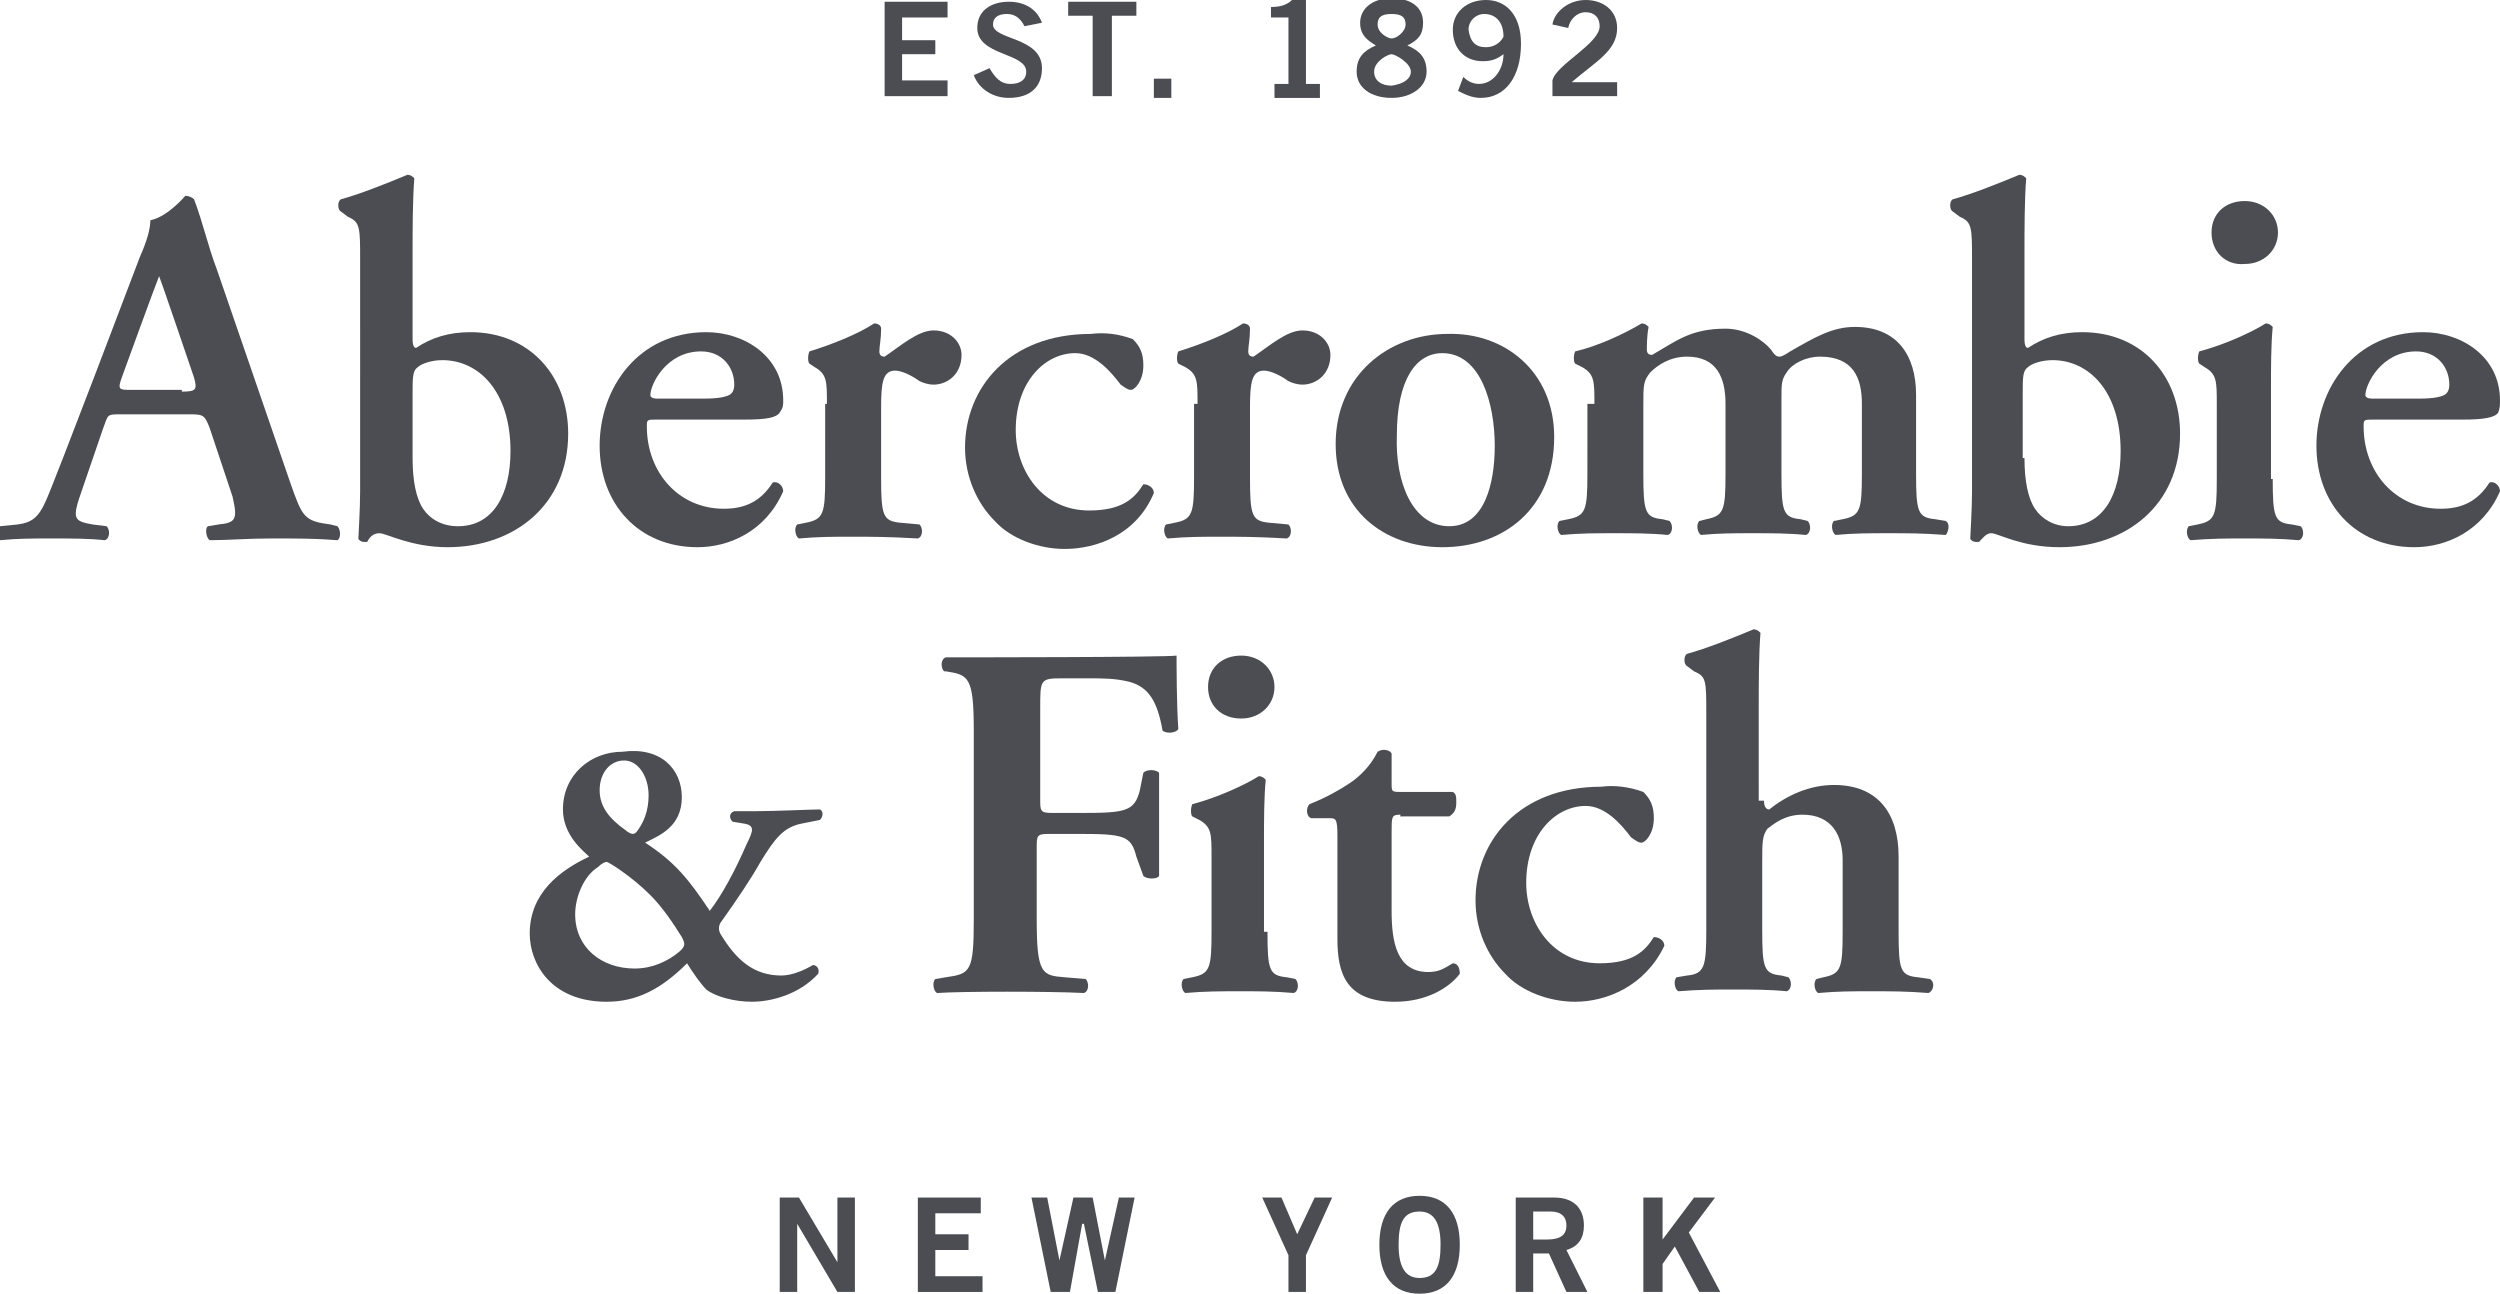
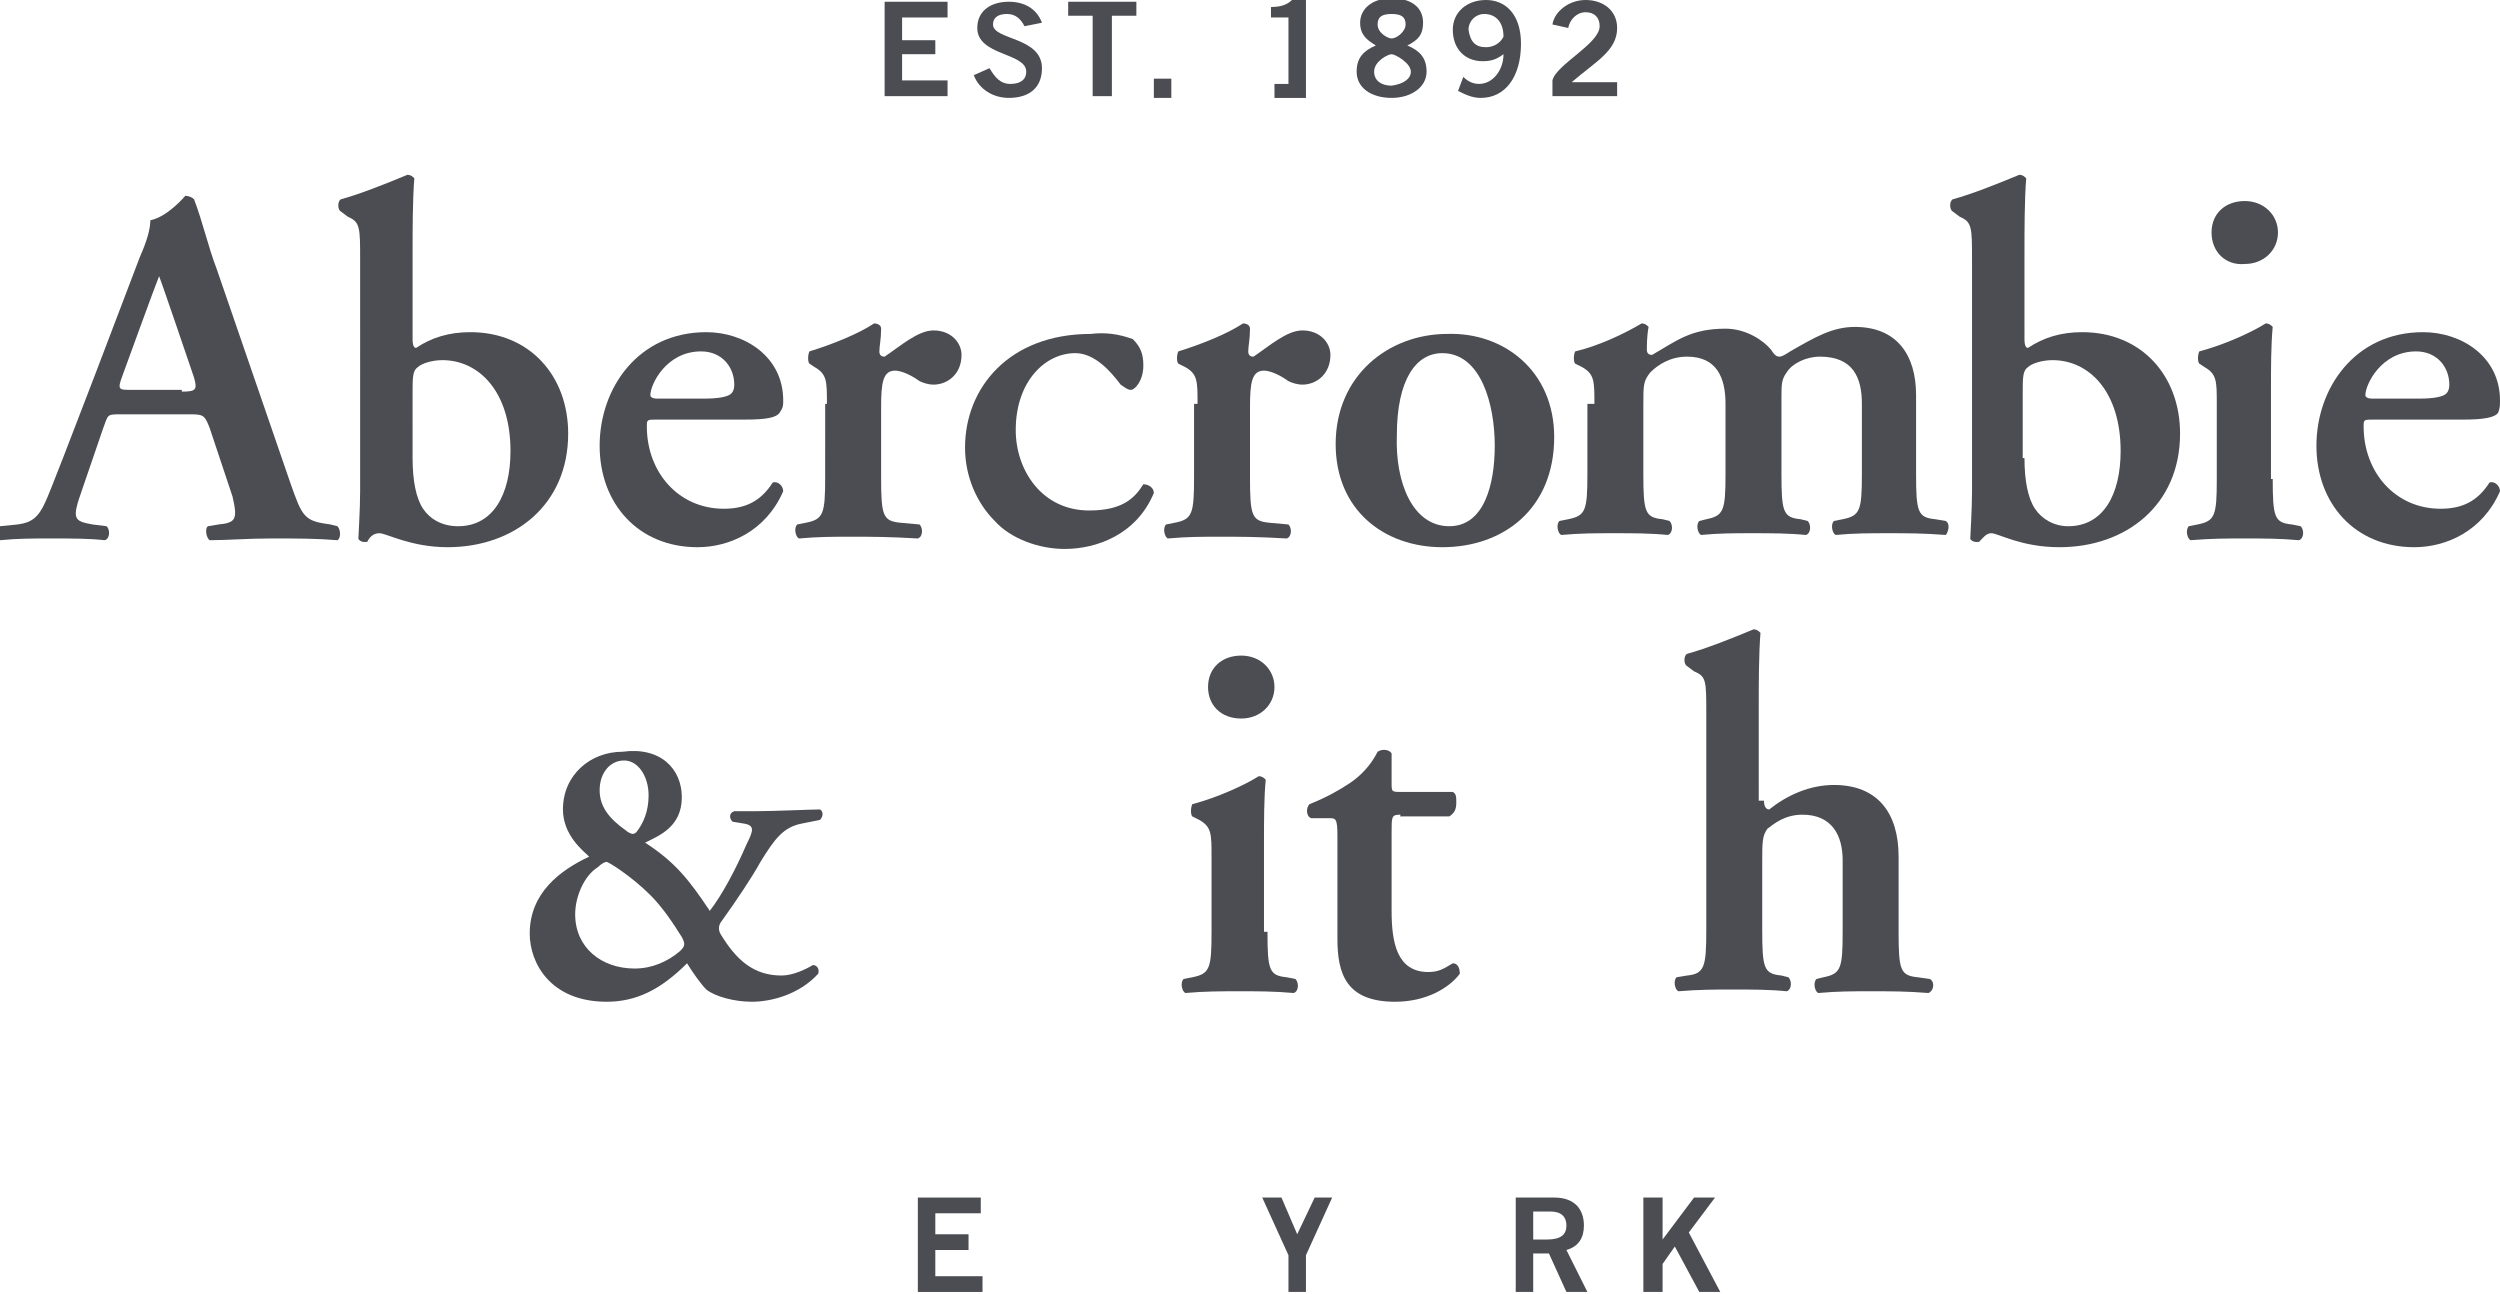
<svg xmlns="http://www.w3.org/2000/svg" version="1.1" id="图层_1" x="0px" y="0px" width="143px" height="74px" viewBox="0 0 143 74" style="enable-background:new 0 0 143 74;" xml:space="preserve">
  <style type="text/css">
	.st0{fill:#4B4D52;}
</style>
  <g>
    <path class="st0" d="M6.9,23.7c-0.8,0-0.7,0-1,0.8L4.7,28c-0.6,1.7-0.5,1.8,0.6,2l0.8,0.1c0.2,0.2,0.2,0.7-0.1,0.8   c-0.9-0.1-1.9-0.1-3.1-0.1c-1,0-1.9,0-2.9,0.1c-0.2-0.1-0.2-0.6,0-0.8L1,30c0.8-0.1,1.2-0.4,1.6-1.3C3,27.9,8,14.7,8,14.7   c0.4-0.9,0.6-1.6,0.6-2.1c1-0.2,2-1.4,2-1.4c0.2,0,0.4,0.1,0.5,0.2c0.5,1.3,0.8,2.7,1.3,4l4.2,12.2c0.7,2,0.8,2.2,2.3,2.4l0.4,0.1   c0.2,0.2,0.2,0.7,0,0.8c-1.2-0.1-2.3-0.1-3.8-0.1c-1.3,0-2.5,0.1-3.5,0.1c-0.2-0.1-0.3-0.7-0.1-0.8l0.6-0.1c1-0.1,1.1-0.3,0.8-1.6   L12,24.5c-0.3-0.8-0.4-0.8-1.2-0.8H6.9z M10.4,22.4c0.8,0,0.9-0.1,0.7-0.8c0,0-1.9-5.6-2-5.8h0c-0.1,0.2-2.1,5.7-2.1,5.7   c-0.3,0.8-0.2,0.8,0.5,0.8H10.4z" />
    <path class="st0" d="M23.6,19.4c0,0.4,0.1,0.5,0.2,0.5c0.9-0.6,1.9-0.9,3.1-0.9c3.4,0,5.6,2.5,5.6,5.8c0,4.1-3.1,6.5-6.9,6.5   c-2.1,0-3.5-0.8-3.9-0.8c-0.4,0-0.6,0.3-0.7,0.5c-0.1,0-0.1,0-0.2,0c-0.1,0-0.3-0.1-0.3-0.2c0-0.1,0.1-1.7,0.1-2.7V14.9   c0-1.9,0-2.2-0.7-2.5l-0.4-0.3c-0.2-0.1-0.2-0.6,0-0.7c1.1-0.3,2.6-0.9,3.8-1.4c0.2,0,0.3,0.1,0.4,0.2c-0.1,1.2-0.1,3-0.1,4.2V19.4   z M23.6,26.2c0,1.3,0.2,2.3,0.6,2.9c0.4,0.6,1.1,1,2,1c2,0,3-1.8,3-4.3c0-3.4-1.8-5.2-3.9-5.2c-0.6,0-1.2,0.2-1.4,0.4   c-0.3,0.2-0.3,0.6-0.3,1.5V26.2z" />
    <path class="st0" d="M37.6,24C37,24,37,24,37,24.4c0,2.6,1.8,4.7,4.4,4.7c1.2,0,2.1-0.4,2.8-1.5c0.3-0.1,0.6,0.2,0.6,0.5   c-1,2.3-3.1,3.2-4.9,3.2c-3.4,0-5.6-2.5-5.6-5.8c0-3.3,2.2-6.5,6.1-6.5c2.2,0,4.4,1.4,4.4,3.9c0,0.3,0,0.4-0.2,0.7   c-0.2,0.3-0.8,0.4-2,0.4H37.6z M40.3,22.8c0.8,0,1.2-0.1,1.4-0.2c0.2-0.1,0.3-0.3,0.3-0.6c0-1-0.7-1.9-1.9-1.9   c-2,0-2.9,1.9-2.9,2.5c0,0.1,0.1,0.2,0.4,0.2H40.3z" />
    <path class="st0" d="M47.3,23.1c0-1.3,0-1.7-0.7-2.1l-0.3-0.2c-0.1-0.1-0.1-0.5,0-0.7c1.3-0.4,2.8-1,3.7-1.6c0.2,0,0.4,0.1,0.4,0.3   c0,0.6-0.1,1-0.1,1.3c0,0.2,0.1,0.3,0.3,0.3c0.9-0.6,1.9-1.5,2.8-1.5c1,0,1.6,0.7,1.6,1.4c0,1.1-0.8,1.7-1.6,1.7   c-0.3,0-0.6-0.1-0.8-0.2c-0.7-0.5-1.2-0.6-1.4-0.6c-0.7,0-0.8,0.7-0.8,2.1v4c0,2.2,0.1,2.5,1.1,2.6l1.1,0.1   c0.2,0.2,0.2,0.7-0.1,0.8c-1.7-0.1-2.7-0.1-3.8-0.1c-1,0-1.9,0-3,0.1c-0.2-0.1-0.3-0.6-0.1-0.8l0.5-0.1c1-0.2,1.1-0.5,1.1-2.6V23.1   z" />
    <path class="st0" d="M64.8,19.4c0.4,0.4,0.6,0.8,0.6,1.5c0,0.9-0.5,1.4-0.7,1.4c-0.2,0-0.3-0.1-0.6-0.3c-0.6-0.8-1.5-1.8-2.6-1.8   c-1.7,0-3.4,1.6-3.4,4.4c0,2.3,1.5,4.6,4.2,4.6c1.9,0,2.6-0.7,3.1-1.5c0.3,0,0.6,0.2,0.6,0.5c-1,2.4-3.3,3.2-5.1,3.2   c-1.5,0-3.1-0.6-4-1.6c-1-1-1.7-2.5-1.7-4.2c0-3.4,2.5-6.5,7.2-6.5C63.2,19,64,19.1,64.8,19.4" />
    <path class="st0" d="M68.5,23.1c0-1.3,0-1.7-0.7-2.1l-0.4-0.2c-0.1-0.1-0.1-0.5,0-0.7c1.3-0.4,2.8-1,3.7-1.6c0.2,0,0.4,0.1,0.4,0.3   c0,0.6-0.1,1-0.1,1.3c0,0.2,0.1,0.3,0.3,0.3c0.9-0.6,1.9-1.5,2.8-1.5c1,0,1.6,0.7,1.6,1.4c0,1.1-0.8,1.7-1.6,1.7   c-0.3,0-0.6-0.1-0.8-0.2c-0.7-0.5-1.2-0.6-1.4-0.6c-0.7,0-0.8,0.7-0.8,2.1v4c0,2.2,0.1,2.5,1.1,2.6l1.1,0.1   c0.2,0.2,0.2,0.7-0.1,0.8c-1.7-0.1-2.7-0.1-3.8-0.1c-1,0-1.9,0-3,0.1c-0.2-0.1-0.3-0.6-0.1-0.8l0.5-0.1c1-0.2,1.1-0.5,1.1-2.6V23.1   z" />
    <path class="st0" d="M88.9,25c0,4.1-2.9,6.3-6.4,6.3c-3.3,0-6.1-2.1-6.1-5.9c0-3.9,3-6.3,6.4-6.3C86,19,88.9,21.2,88.9,25    M82.9,30.1c2,0,2.6-2.4,2.6-4.6c0-2.4-0.8-5.3-3-5.3c-1.5,0-2.6,1.5-2.6,4.7C79.8,27.6,80.8,30.1,82.9,30.1" />
    <path class="st0" d="M91.2,23.1c0-1.3,0-1.7-0.7-2.1l-0.4-0.2c-0.1-0.1-0.1-0.5,0-0.7c1.3-0.3,2.8-1,3.8-1.6c0.2,0,0.3,0.1,0.4,0.2   c-0.1,0.5-0.1,1.1-0.1,1.3c0,0.2,0.1,0.3,0.3,0.3c1.4-0.8,2.2-1.5,4.2-1.5c1.2,0,2.2,0.7,2.6,1.2c0.2,0.3,0.3,0.4,0.5,0.4   c0.1,0,0.3-0.1,0.6-0.3c1.4-0.8,2.4-1.4,3.7-1.4c2.4,0,3.5,1.6,3.5,3.9v4.5c0,2.2,0.1,2.5,1.1,2.6l0.6,0.1c0.3,0.2,0.1,0.7,0,0.8   c-1.3-0.1-2.2-0.1-3.3-0.1c-1,0-2,0-3,0.1c-0.2-0.1-0.3-0.6-0.1-0.8l0.5-0.1c1-0.2,1.1-0.5,1.1-2.6v-4c0-1.5-0.5-2.7-2.4-2.7   c-0.8,0-1.6,0.4-1.9,0.9c-0.3,0.4-0.3,0.7-0.3,1.5v4.3c0,2.2,0.1,2.5,1.1,2.6l0.4,0.1c0.2,0.2,0.2,0.7-0.1,0.8   c-1-0.1-2-0.1-3.1-0.1c-1,0-1.9,0-2.9,0.1c-0.2-0.1-0.3-0.6-0.1-0.8l0.4-0.1c1-0.2,1.1-0.5,1.1-2.6v-4c0-1.5-0.5-2.7-2.2-2.7   c-1,0-1.7,0.5-2.1,0.9c-0.4,0.5-0.4,0.7-0.4,1.9v3.9c0,2.2,0.1,2.5,1.1,2.6l0.4,0.1c0.2,0.2,0.2,0.7-0.1,0.8c-1-0.1-2-0.1-3.1-0.1   c-1,0-1.9,0-3,0.1c-0.2-0.1-0.3-0.6-0.1-0.8l0.5-0.1c1-0.2,1.1-0.5,1.1-2.6V23.1z" />
    <path class="st0" d="M115.8,19.4c0,0.4,0.1,0.5,0.2,0.5c0.9-0.6,1.9-0.9,3.1-0.9c3.4,0,5.6,2.5,5.6,5.8c0,4.1-3.1,6.5-6.9,6.5   c-2.2,0-3.5-0.8-3.9-0.8c-0.3,0-0.5,0.3-0.7,0.5c-0.1,0-0.1,0-0.2,0c-0.1,0-0.3-0.1-0.3-0.2c0-0.1,0.1-1.7,0.1-2.7V14.9   c0-1.9,0-2.2-0.7-2.5l-0.4-0.3c-0.2-0.1-0.2-0.6,0-0.7c1.1-0.3,2.6-0.9,3.8-1.4c0.2,0,0.3,0.1,0.4,0.2c-0.1,1.2-0.1,3-0.1,4.2V19.4   z M115.8,26.2c0,1.3,0.2,2.3,0.6,2.9c0.4,0.6,1.1,1,1.9,1c2,0,3-1.8,3-4.3c0-3.4-1.8-5.2-3.9-5.2c-0.6,0-1.2,0.2-1.4,0.4   c-0.3,0.2-0.3,0.6-0.3,1.5V26.2z" />
    <path class="st0" d="M130,27.4c0,2.2,0.1,2.5,1.1,2.6l0.5,0.1c0.2,0.2,0.2,0.7-0.1,0.8c-1.1-0.1-2.1-0.1-3.1-0.1   c-1,0-1.9,0-3.1,0.1c-0.2-0.1-0.3-0.6-0.1-0.8l0.5-0.1c1-0.2,1.1-0.5,1.1-2.6v-4.3c0-1.3,0-1.7-0.7-2.1l-0.3-0.2   c-0.1-0.1-0.1-0.5,0-0.7c1.5-0.4,3-1.1,3.8-1.6c0.2,0,0.3,0.1,0.4,0.2c-0.1,1-0.1,2.4-0.1,3.5V27.4z M126.5,13.3   c0-1.1,0.8-1.8,1.9-1.8c1.1,0,1.9,0.8,1.9,1.8c0,1-0.8,1.8-1.9,1.8C127.3,15.2,126.5,14.4,126.5,13.3" />
    <path class="st0" d="M135.8,24c-0.6,0-0.6,0-0.6,0.4c0,2.6,1.8,4.7,4.4,4.7c1.2,0,2.1-0.4,2.8-1.5c0.3-0.1,0.6,0.2,0.6,0.5   c-1,2.3-3.1,3.2-4.9,3.2c-3.4,0-5.6-2.5-5.6-5.8c0-3.3,2.2-6.5,6.1-6.5c2.2,0,4.4,1.4,4.4,3.9c0,0.3,0,0.4-0.1,0.7   c-0.2,0.3-0.9,0.4-2,0.4H135.8z M138.4,22.8c0.8,0,1.2-0.1,1.4-0.2c0.2-0.1,0.3-0.3,0.3-0.6c0-1-0.7-1.9-1.9-1.9   c-2,0-2.9,1.9-2.9,2.5c0,0.1,0.1,0.2,0.4,0.2H138.4z" />
    <path class="st0" d="M39,45.6c0,1.7-1.3,2.2-2.1,2.6c1.7,1.1,2.5,2.1,3.7,3.9c0.7-0.9,1.5-2.4,2.1-3.8c0.4-0.8,0.5-1.1-0.2-1.2   L41.9,47c-0.2-0.2-0.2-0.5,0.1-0.6h1.2c1.1,0,3.2-0.1,3.7-0.1c0.2,0.1,0.2,0.4,0,0.6l-1,0.2c-1.1,0.2-1.6,0.9-2.4,2.2   c-0.5,0.9-1.3,2.1-2.3,3.5c-0.1,0.2-0.1,0.4,0,0.6c0.9,1.5,1.9,2.4,3.5,2.4c0.6,0,1.3-0.3,1.8-0.6c0.2,0,0.4,0.2,0.3,0.5   c-1.1,1.2-2.7,1.6-3.8,1.6c-1,0-2.1-0.3-2.6-0.7c-0.3-0.3-0.8-1-1.1-1.5c-1.5,1.5-2.9,2.2-4.6,2.2c-3.2,0-4.4-2.2-4.4-3.9   c0-2.3,1.7-3.6,3.4-4.4c-0.3-0.3-1.5-1.2-1.5-2.7c0-2,1.6-3.3,3.4-3.3C37.8,42.7,39,44,39,45.6 M34.7,49.3c-0.1,0-0.3,0.1-0.5,0.3   c-0.8,0.5-1.3,1.7-1.3,2.7c0,1.9,1.5,3.1,3.4,3.1c1,0,1.9-0.4,2.6-1c0.3-0.3,0.3-0.4,0.1-0.8c-0.5-0.8-1.1-1.7-1.8-2.4   C36.1,50.1,34.8,49.3,34.7,49.3 M34.3,45.2c0,0.9,0.5,1.6,1.5,2.3c0.1,0.1,0.3,0.2,0.4,0.2c0.1,0,0.2-0.1,0.2-0.1   c0.4-0.5,0.7-1.2,0.7-2.1c0-1.1-0.6-2-1.4-2C34.9,43.5,34.3,44.2,34.3,45.2" />
-     <path class="st0" d="M67.3,37.5c0,0.6,0,2.8,0.1,4.2c-0.1,0.2-0.6,0.3-0.9,0.1c-0.3-1.7-0.8-2.5-1.9-2.8c-0.8-0.2-1.5-0.2-2.4-0.2   h-1.5c-1.2,0-1.2,0.1-1.2,1.7v5.2c0,0.7,0,0.8,0.7,0.8h1.7c2.5,0,3-0.1,3.3-1.3l0.2-1c0.2-0.2,0.7-0.2,0.9,0c0,0.8,0,5,0,5.9   c-0.1,0.2-0.7,0.2-0.9,0L65,49c-0.3-1.2-0.7-1.3-3.3-1.3h-1.7c-0.7,0-0.7,0.1-0.7,0.8v4.1c0,3.1,0.3,3.2,1.6,3.3l1.2,0.1   c0.2,0.2,0.2,0.7-0.1,0.8c-1.9-0.1-7-0.1-8.4,0c-0.2-0.1-0.3-0.6-0.1-0.8l0.6-0.1c1.4-0.2,1.6-0.3,1.6-3.3V41.8   c0-3.1-0.3-3.2-1.6-3.4L54,38.4c-0.2-0.2-0.2-0.7,0.1-0.8C55.1,37.6,66.6,37.6,67.3,37.5z" />
    <path class="st0" d="M72.5,53.3c0,2.2,0.1,2.5,1.1,2.6l0.5,0.1c0.2,0.2,0.2,0.7-0.1,0.8c-1.1-0.1-2.1-0.1-3.1-0.1c-1,0-2,0-3.1,0.1   c-0.2-0.1-0.3-0.6-0.1-0.8l0.5-0.1c1-0.2,1.1-0.5,1.1-2.6v-4.3c0-1.3,0-1.7-0.7-2.1l-0.4-0.2c-0.1-0.1-0.1-0.5,0-0.7   c1.5-0.4,3-1.1,3.8-1.6c0.2,0,0.3,0.1,0.4,0.2c-0.1,1-0.1,2.4-0.1,3.5V53.3z M69.1,39.3c0-1.1,0.8-1.8,1.9-1.8   c1.1,0,1.9,0.8,1.9,1.8c0,1-0.8,1.8-1.9,1.8C69.8,41.1,69.1,40.3,69.1,39.3" />
    <path class="st0" d="M80.1,46.6c-0.5,0-0.5,0.1-0.5,1v4.5c0,1.8,0.3,3.5,2.1,3.5c0.6,0,0.9-0.2,1.4-0.5c0.3,0,0.4,0.3,0.4,0.6   c-0.6,0.8-1.9,1.6-3.7,1.6c-2.8,0-3.3-1.6-3.3-3.6v-5.9c0-1-0.1-1-0.5-1h-1c-0.3-0.1-0.3-0.6-0.1-0.8c1-0.4,1.7-0.8,2.3-1.2   c0.6-0.4,1.2-1,1.6-1.8c0.3-0.2,0.7-0.1,0.8,0.1v1.7c0,0.5,0,0.5,0.6,0.5h2.9c0.2,0.1,0.2,0.3,0.2,0.6c0,0.4-0.1,0.6-0.4,0.8H80.1z   " />
-     <path class="st0" d="M94,45.3c0.4,0.4,0.6,0.8,0.6,1.5c0,0.9-0.5,1.4-0.7,1.4c-0.2,0-0.3-0.1-0.6-0.3c-0.6-0.8-1.5-1.8-2.6-1.8   c-1.7,0-3.4,1.6-3.4,4.4c0,2.3,1.5,4.6,4.2,4.6c1.9,0,2.6-0.7,3.1-1.5c0.3,0,0.6,0.2,0.6,0.5c-1.1,2.3-3.3,3.2-5.1,3.2   c-1.5,0-3.1-0.6-4-1.6c-1-1-1.7-2.5-1.7-4.2c0-3.4,2.5-6.5,7.2-6.5C92.3,44.9,93.2,45,94,45.3" />
    <path class="st0" d="M100.9,45.8c0,0.3,0.1,0.5,0.3,0.5c1-0.8,2.3-1.4,3.7-1.4c2.5,0,3.7,1.6,3.7,4.1v4.3c0,2.2,0.1,2.5,1.1,2.6   l0.7,0.1c0.3,0.2,0.2,0.7-0.1,0.8c-1.2-0.1-2.2-0.1-3.3-0.1c-1,0-1.9,0-3,0.1c-0.2-0.1-0.3-0.6-0.1-0.8l0.4-0.1   c1-0.2,1.1-0.5,1.1-2.6v-4.1c0-1.4-0.6-2.6-2.3-2.6c-1,0-1.6,0.5-2,0.8c-0.3,0.4-0.3,0.8-0.3,1.9v3.9c0,2.2,0.1,2.5,1.1,2.6   l0.4,0.1c0.2,0.2,0.2,0.7-0.1,0.8c-1-0.1-2-0.1-3.1-0.1c-0.9,0-1.9,0-3.1,0.1c-0.2-0.1-0.3-0.6-0.1-0.8l0.6-0.1   c1-0.1,1.1-0.5,1.1-2.6V40.9c0-2,0-2.2-0.7-2.5l-0.4-0.3c-0.2-0.1-0.2-0.6,0-0.7c1.1-0.3,2.6-0.9,3.8-1.4c0.2,0,0.3,0.1,0.4,0.2   c-0.1,1.2-0.1,3-0.1,4.2V45.8z" />
    <polygon class="st0" points="50.6,5.5 50.6,0.1 54.2,0.1 54.2,1 51.6,1 51.6,2.3 53.5,2.3 53.5,3.1 51.6,3.1 51.6,4.6 54.2,4.6    54.2,5.5  " />
    <path class="st0" d="M58.6,1.5c-0.2-0.4-0.5-0.7-1-0.7c-0.5,0-0.8,0.2-0.8,0.6c0,0.9,2.8,0.7,2.8,2.5c0,1.1-0.7,1.7-1.9,1.7   c-0.9,0-1.7-0.5-2-1.3l0.9-0.4c0.3,0.5,0.6,0.9,1.2,0.9c0.5,0,0.9-0.2,0.9-0.7c0-1.1-2.8-0.9-2.8-2.5c0-1,0.8-1.5,1.8-1.5   c0.9,0,1.6,0.4,1.9,1.2L58.6,1.5z" />
    <polygon class="st0" points="65,0.1 65,0.9 63.6,0.9 63.6,5.5 62.5,5.5 62.5,0.9 61.1,0.9 61.1,0.1  " />
    <rect x="66" y="4.5" class="st0" width="1" height="1.1" />
-     <path class="st0" d="M72.9,5.5V4.8h0.8V1h-1V0.4c0.5,0,0.9-0.1,1.2-0.4h0.8v4.8h0.8v0.8H72.9z" />
+     <path class="st0" d="M72.9,5.5V4.8h0.8V1h-1V0.4c0.5,0,0.9-0.1,1.2-0.4h0.8v4.8v0.8H72.9z" />
    <path class="st0" d="M80.5,2.6c0.7,0.3,1.1,0.7,1.1,1.5c0,0.9-0.9,1.5-2,1.5c-1.2,0-2-0.6-2-1.5c0-0.8,0.4-1.2,1.1-1.5   c-0.5-0.3-0.9-0.6-0.9-1.3c0-0.8,0.7-1.4,1.8-1.4c1.1,0,1.8,0.5,1.8,1.4C81.4,2,81.1,2.3,80.5,2.6 M80.7,4.1c0-0.5-0.9-1-1.1-1   c-0.2,0-1,0.4-1,1c0,0.5,0.4,0.8,1,0.8C80.3,4.8,80.7,4.5,80.7,4.1 M78.8,1.4c0,0.5,0.6,0.8,0.8,0.8c0.3,0,0.8-0.4,0.8-0.8   c0-0.4-0.2-0.6-0.8-0.6C79,0.8,78.8,1,78.8,1.4" />
    <path class="st0" d="M83.7,4.4c0.2,0.2,0.5,0.4,0.9,0.4C85.4,4.8,86,4,86,3.1c-0.4,0.3-0.7,0.4-1.2,0.4c-1,0-1.7-0.7-1.7-1.8   C83.1,0.7,83.9,0,85,0c1.1,0,2,0.8,2,2.5c0,1.9-0.9,3.1-2.3,3.1c-0.5,0-0.9-0.2-1.3-0.4L83.7,4.4z M85,2.7c0.4,0,0.8-0.2,1-0.6   c0-0.9-0.5-1.3-1.1-1.3c-0.5,0-0.9,0.4-0.9,0.9C84.1,2.4,84.4,2.7,85,2.7" />
    <path class="st0" d="M88.8,5.5V4.6c0.2-0.9,2.7-2.1,2.7-3.1c0-0.5-0.3-0.8-0.8-0.8c-0.5,0-0.9,0.4-1,0.9l-0.9-0.2   C88.9,0.7,89.7,0,90.7,0c1,0,1.8,0.6,1.8,1.6c0,1.3-1.2,1.9-2.6,3.1h2.6v0.8H88.8z" />
-     <polygon class="st0" points="44.6,73.9 44.6,68.5 45.7,68.5 47.9,72.2 47.9,72.2 47.9,68.5 48.9,68.5 48.9,73.9 47.9,73.9 45.6,70    45.6,70 45.6,73.9  " />
    <polygon class="st0" points="52.5,73.9 52.5,68.5 56.1,68.5 56.1,69.4 53.5,69.4 53.5,70.6 55.4,70.6 55.4,71.5 53.5,71.5 53.5,73    56.2,73 56.2,73.9  " />
-     <polygon class="st0" points="59,68.5 59.9,68.5 60.6,72.1 60.6,72.1 61.4,68.5 62.5,68.5 63.2,72.1 63.2,72.1 64,68.5 64.9,68.5    63.8,73.9 62.8,73.9 62,70 61.9,70 61.2,73.9 60.1,73.9  " />
    <polygon class="st0" points="74.2,70.6 75.2,68.5 76.2,68.5 74.7,71.8 74.7,73.9 73.7,73.9 73.7,71.8 72.2,68.5 73.3,68.5  " />
-     <path class="st0" d="M81.2,74c-1.5,0-2.3-1-2.3-2.8c0-1.8,0.8-2.8,2.3-2.8c1.5,0,2.3,1,2.3,2.8C83.5,73,82.7,74,81.2,74 M81.2,69.3   c-0.9,0-1.2,0.6-1.2,1.9c0,1.3,0.4,1.9,1.2,1.9c0.9,0,1.2-0.6,1.2-1.9C82.4,69.9,82,69.3,81.2,69.3" />
    <path class="st0" d="M86.7,73.9v-5.4h2.2c1.2,0,1.7,0.7,1.7,1.6c0,0.7-0.3,1.2-1,1.4l1.2,2.4h-1.2l-1-2.2h-0.9v2.2H86.7z    M87.7,70.9h0.8c0.8,0,1.1-0.3,1.1-0.8c0-0.5-0.3-0.8-0.9-0.8h-1V70.9z" />
    <polygon class="st0" points="94,73.9 94,68.5 95.1,68.5 95.1,70.9 95.1,70.9 96.9,68.5 98.1,68.5 96.6,70.5 98.4,73.9 97.2,73.9    95.8,71.3 95.1,72.3 95.1,73.9  " />
  </g>
</svg>